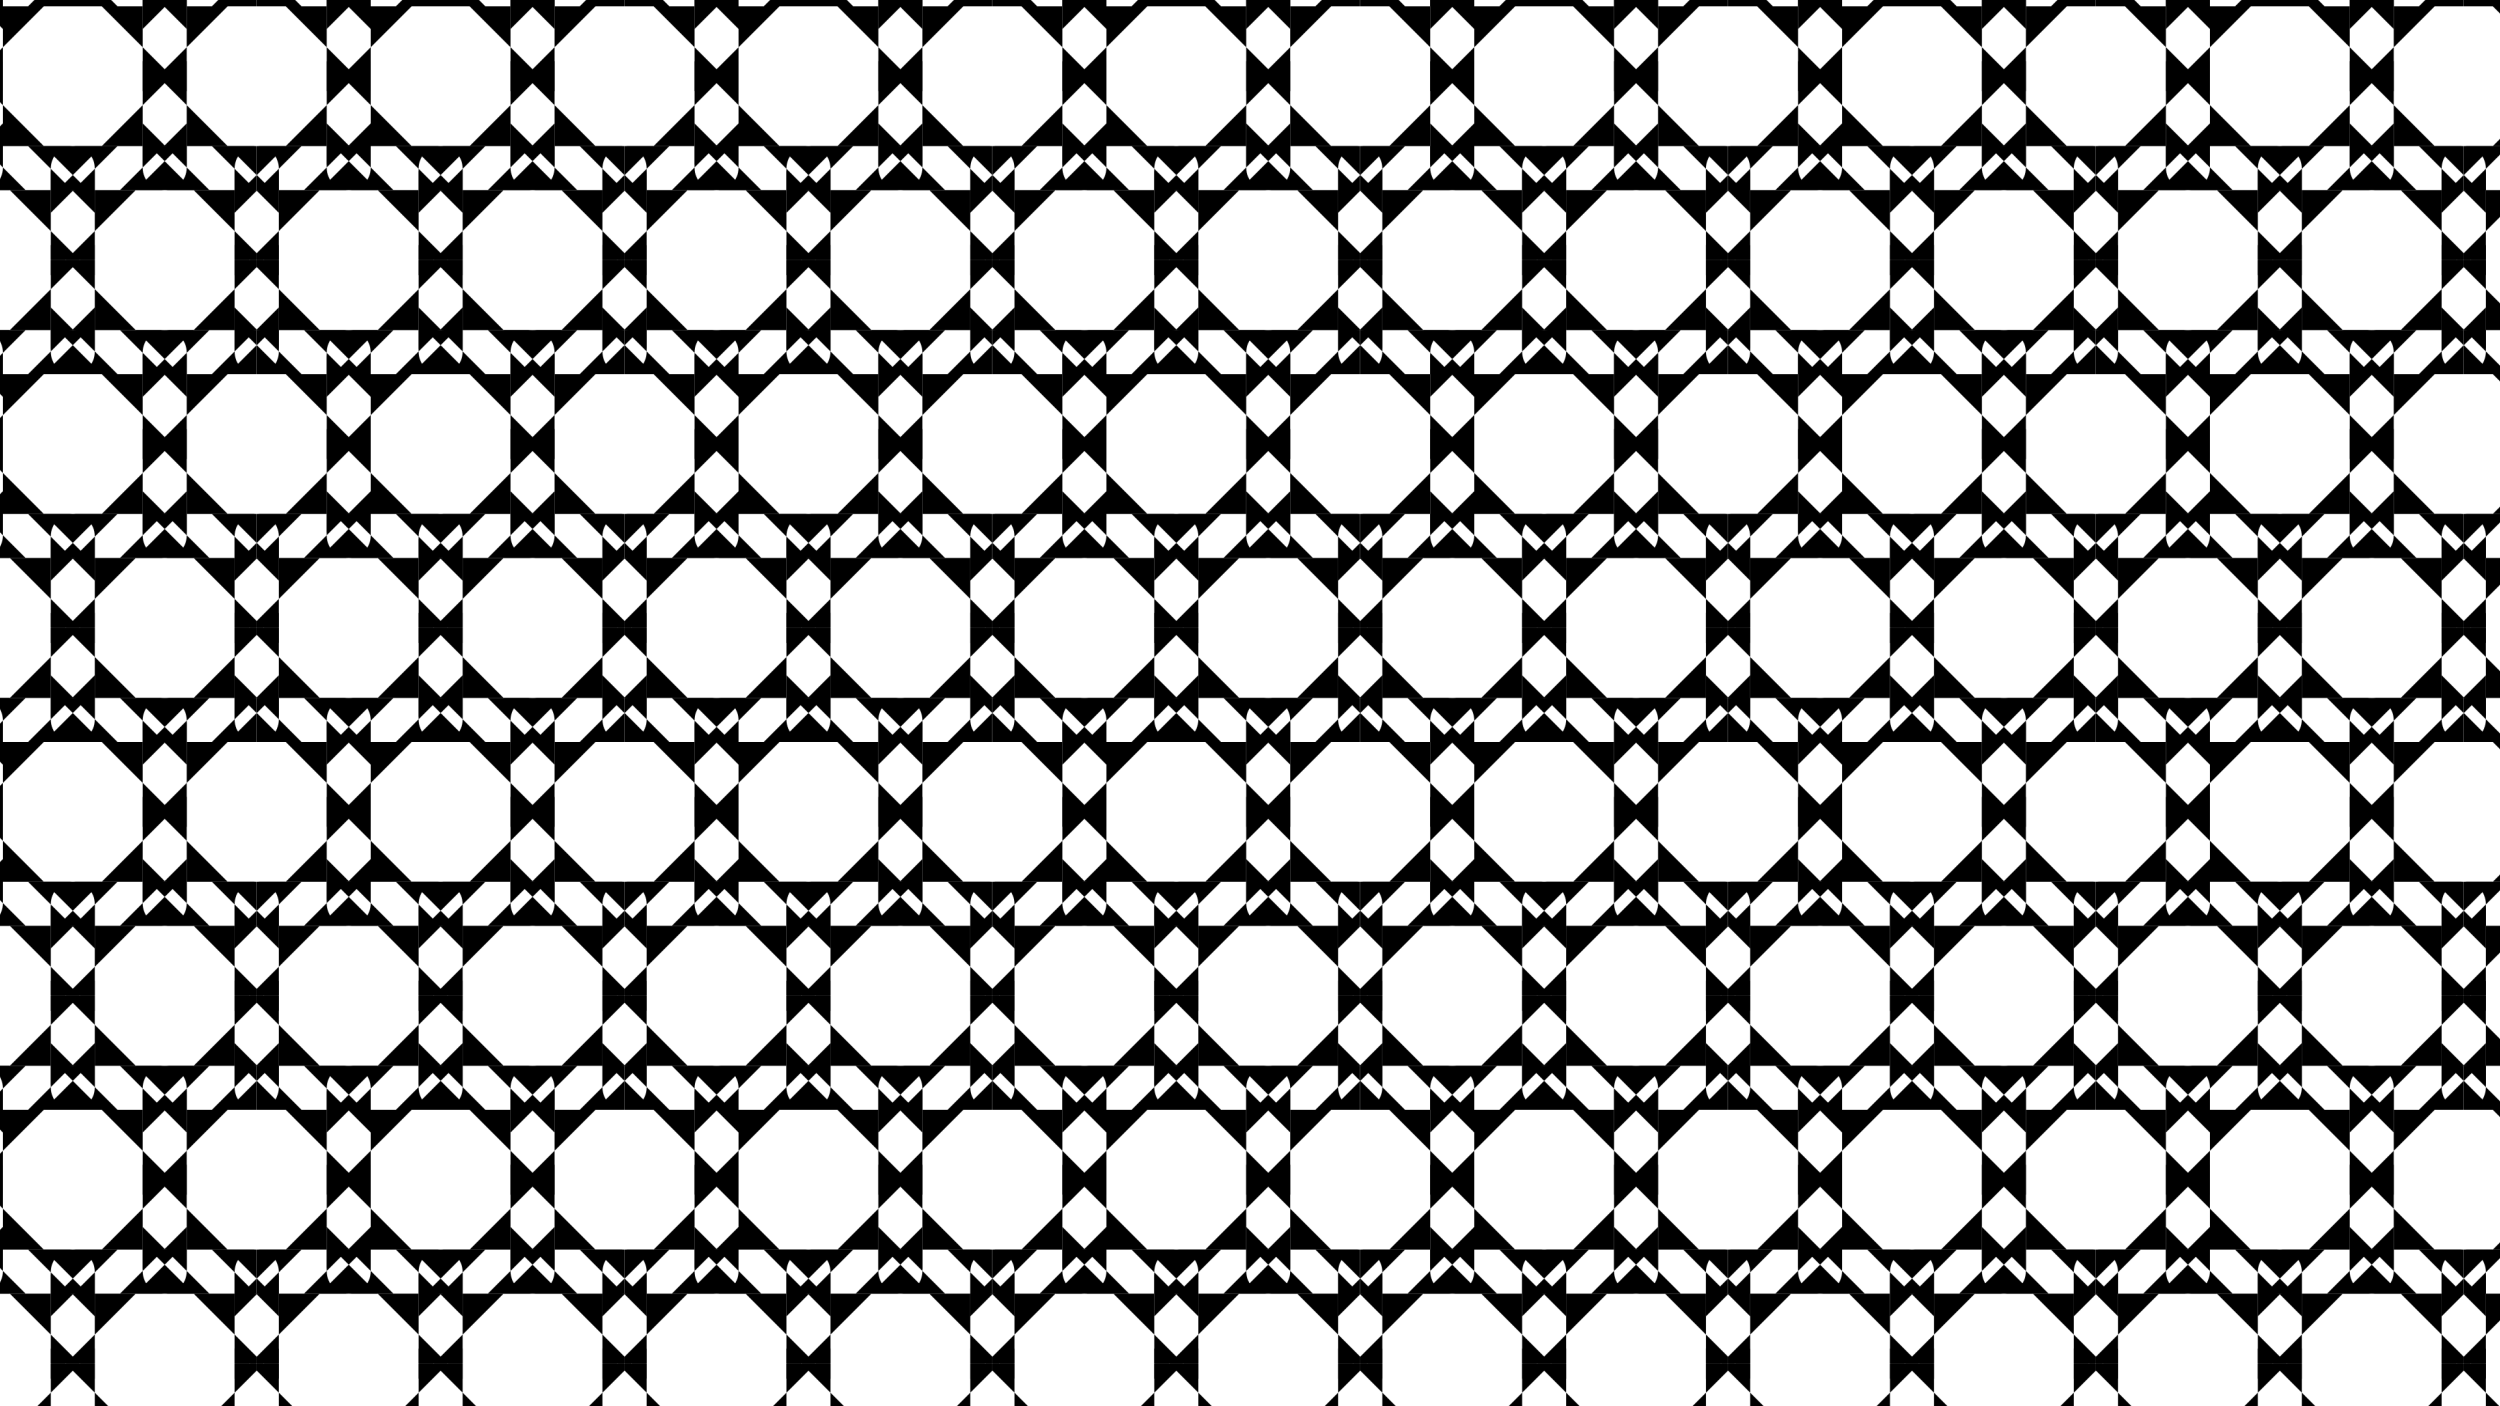
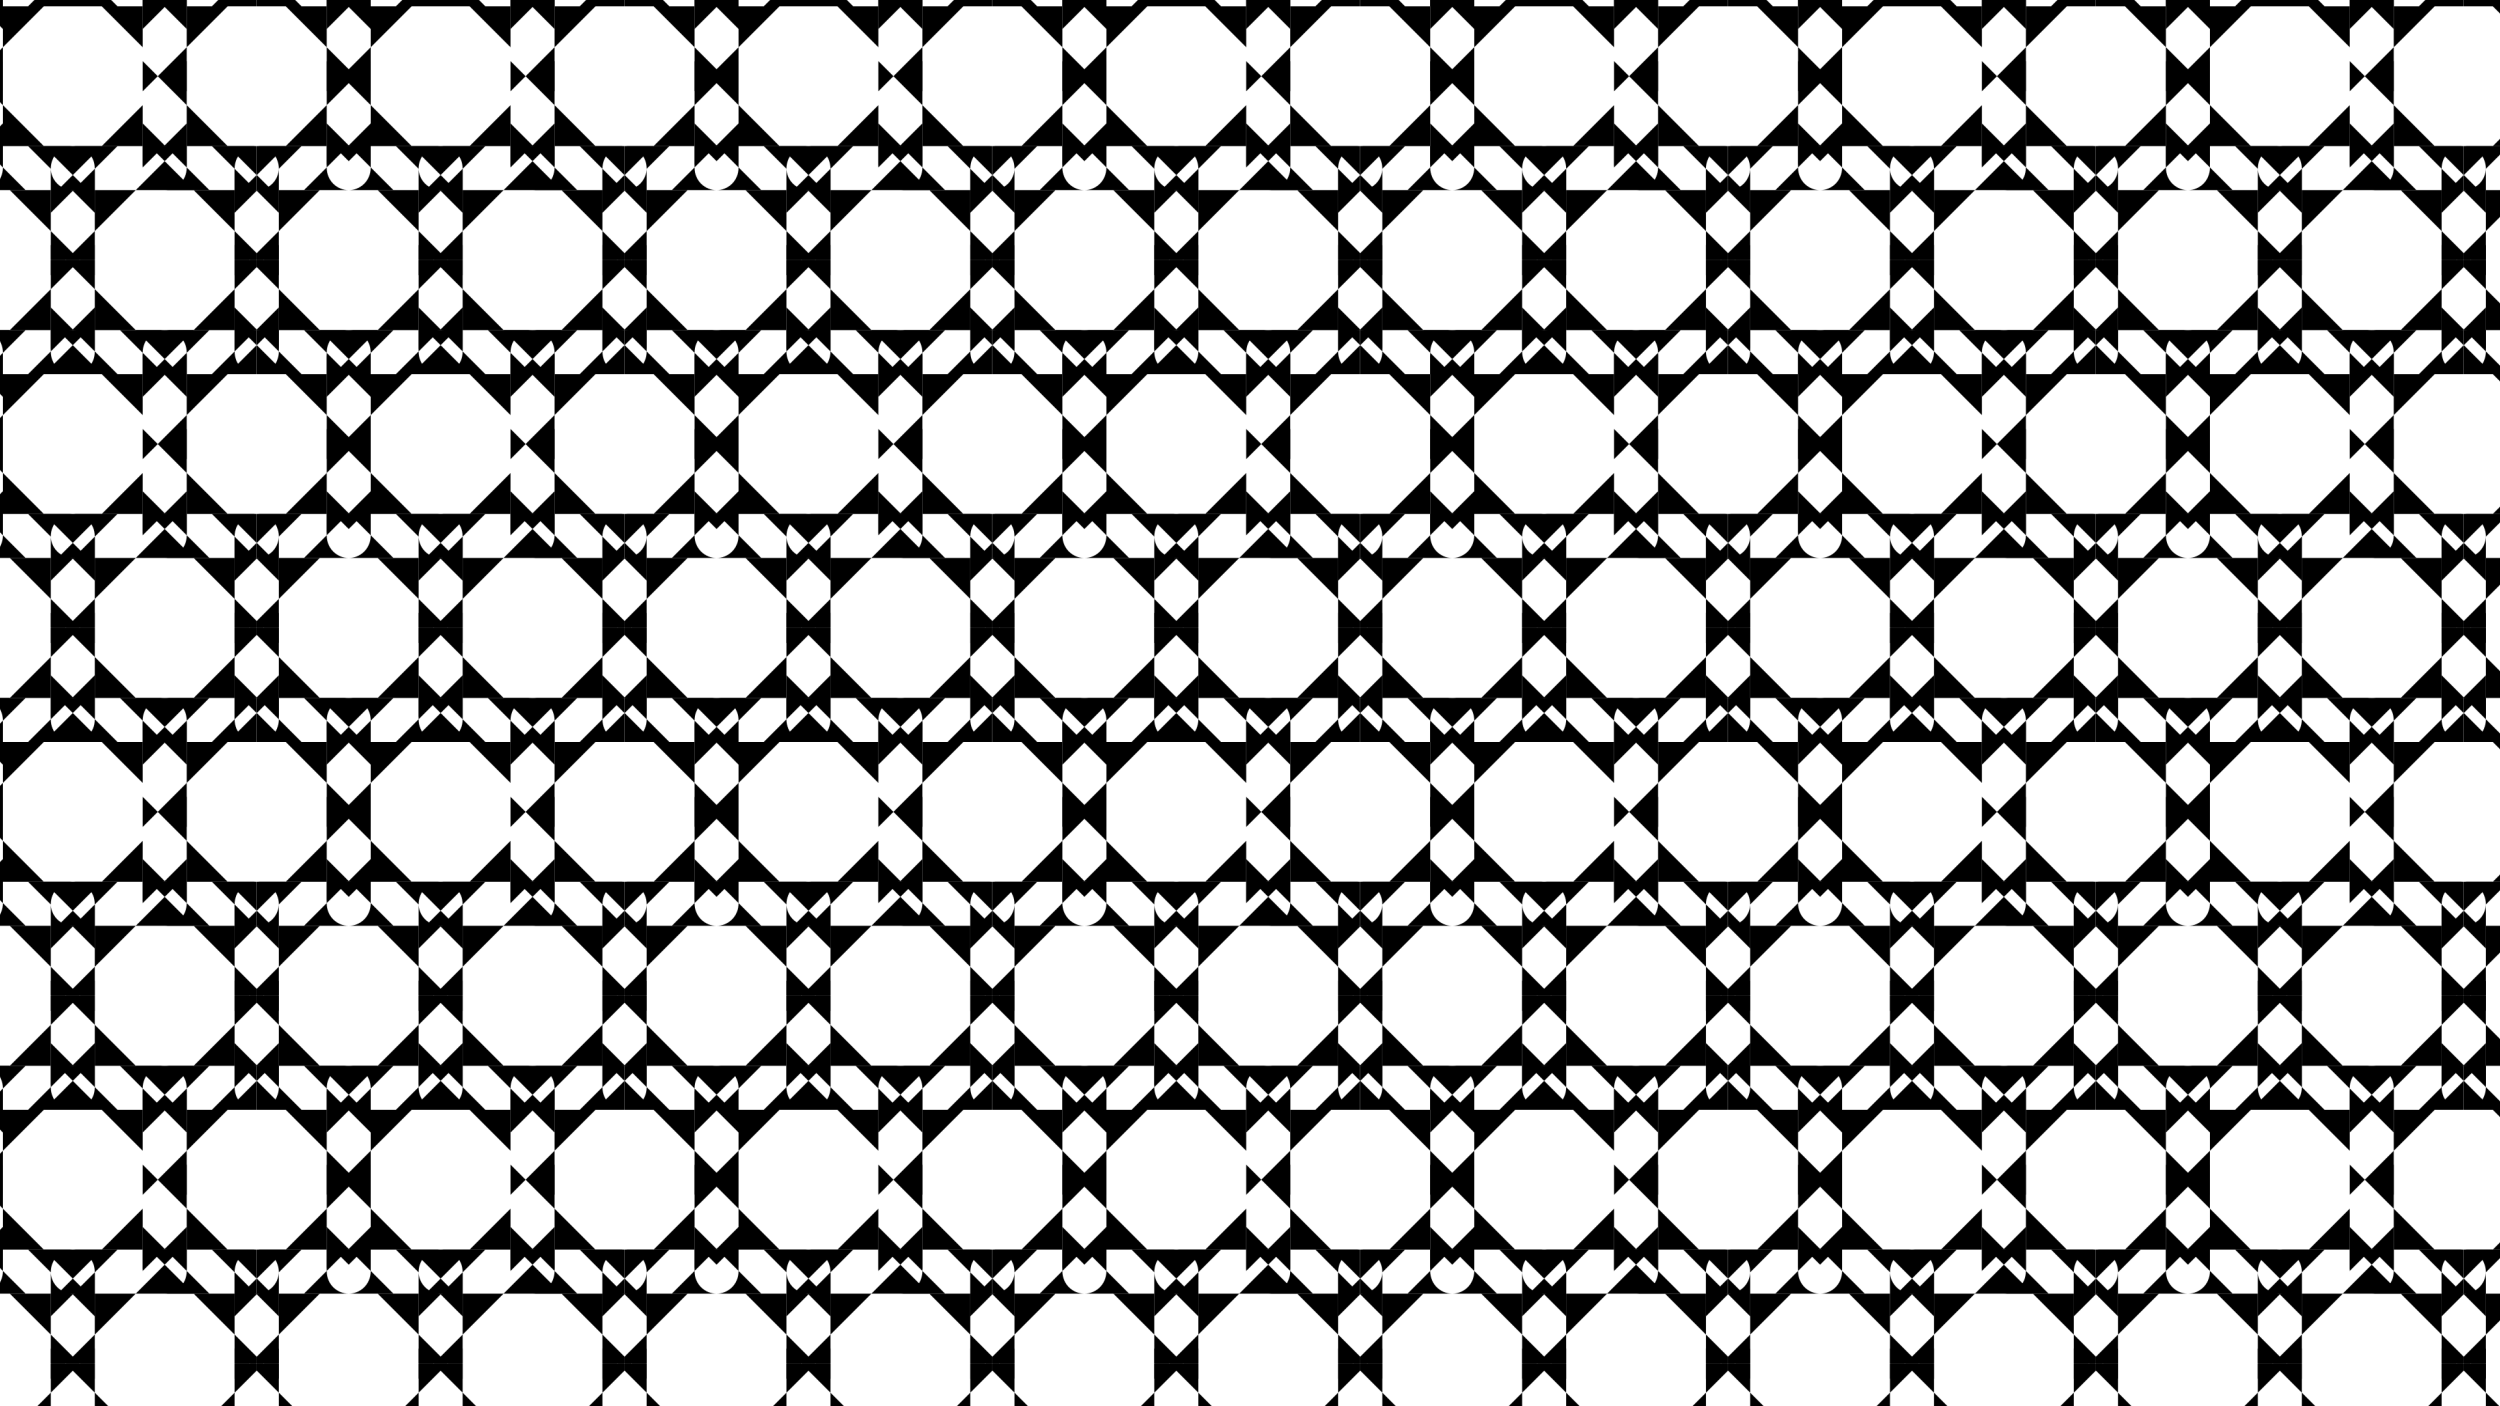
<svg xmlns="http://www.w3.org/2000/svg" viewBox="0 0 3840 2160">
  <defs>
    <pattern id="a" data-name="New Pattern 3" width="564.7" height="564.7" patternTransform="translate(-170.531 -165.305)" patternUnits="userSpaceOnUse" viewBox="0 0 564.7 564.7">
      <rect width="564.7" height="564.7" fill="none" />
      <g>
        <polygon points="530.875 541.54 530.875 587.861 554.036 564.7 530.875 541.54" />
        <polygon points="554.036 564.7 598.508 609.173 598.508 520.227 554.036 564.7" />
        <path d="M530.875,423.517v68.7l34.88-34.88C544.8,457.333,530.875,441.176,530.875,423.517Z" />
        <path d="M564.692,389.7c17.575,0,33.816,13.806,33.816,34.879l34.88-34.879Z" />
      </g>
      <g>
        <polygon points="248.525 541.54 248.525 587.861 271.686 564.7 248.525 541.54" />
        <polygon points="271.686 564.7 316.158 609.173 316.158 520.227 271.686 564.7" />
        <path d="M248.525,423.517v68.7l34.88-34.88C262.452,457.333,248.525,441.176,248.525,423.517Z" />
        <polygon points="530.892 609.173 575.365 564.7 530.892 520.227 530.892 609.173" />
        <path d="M598.525,423.517c0,17.575-13.8,33.816-34.879,33.816l34.879,34.88Z" />
        <polygon points="446.686 389.7 400.365 389.7 423.525 412.86 446.686 389.7" />
        <polygon points="423.525 412.86 379.052 457.333 467.998 457.333 423.525 412.86" />
        <path d="M564.709,389.7h-68.7l34.88,34.879C530.892,403.627,547.05,389.7,564.709,389.7Z" />
        <path d="M282.342,389.7c17.575,0,33.816,13.806,33.816,34.879l34.88-34.879Z" />
        <polygon points="316.158 457.333 316.158 520.227 379.052 457.333 316.158 457.333" />
        <polygon points="316.158 424.579 283.405 457.333 316.158 457.333 316.158 424.579" />
        <polygon points="563.646 457.333 530.892 424.579 530.892 457.333 563.646 457.333" />
        <polygon points="530.892 457.333 467.998 457.333 530.892 520.227 530.892 457.333" />
      </g>
      <g>
        <polygon points="-10.664 564.7 33.808 609.173 33.808 520.227 -10.664 564.7" />
        <path d="M-33.825,423.517v68.7l34.88-34.88C-19.9,457.333-33.825,441.176-33.825,423.517Z" />
        <polygon points="316.175 587.86 316.175 541.54 293.015 564.7 316.175 587.86" />
        <polygon points="248.542 609.173 293.015 564.7 248.542 520.227 248.542 609.173" />
        <path d="M316.175,423.517c0,17.575-13.805,33.816-34.879,33.816l34.879,34.88Z" />
        <polygon points="164.336 389.7 118.015 389.7 141.175 412.86 164.336 389.7" />
-         <polygon points="141.175 412.86 96.702 457.333 185.648 457.333 141.175 412.86" />
        <path d="M282.359,389.7h-68.7l34.88,34.879C248.542,403.627,264.7,389.7,282.359,389.7Z" />
        <path d="M-.008,389.7c17.575,0,33.816,13.806,33.816,34.879L68.688,389.7Z" />
        <polygon points="33.808 457.333 33.808 520.227 96.702 457.333 33.808 457.333" />
-         <polygon points="33.808 424.579 1.055 457.333 33.808 457.333 33.808 424.579" />
-         <polygon points="281.296 457.333 248.542 424.579 248.542 457.333 281.296 457.333" />
        <polygon points="248.542 457.333 185.648 457.333 248.542 520.227 248.542 457.333" />
      </g>
      <g>
        <polygon points="33.825 587.86 33.825 541.54 10.665 564.7 33.825 587.86" />
        <polygon points="-33.808 609.173 10.665 564.7 -33.808 520.227 -33.808 609.173" />
        <path d="M33.825,423.517c0,17.575-13.805,33.816-34.879,33.816l34.879,34.88Z" />
        <path d="M.009,389.7h-68.7l34.88,34.879C-33.808,403.627-17.65,389.7.009,389.7Z" />
      </g>
      <g>
        <polygon points="389.7 259.19 389.7 305.511 412.861 282.35 389.7 259.19" />
        <polygon points="412.861 282.35 457.333 326.823 457.333 237.877 412.861 282.35" />
        <path d="M389.7,141.167v68.7l34.88-34.88C403.627,174.983,389.7,158.826,389.7,141.167Z" />
        <path d="M389.7,423.533c0-17.574,13.806-33.816,34.88-33.816l-34.88-34.88Z" />
        <polygon points="587.861 107.35 541.54 107.35 564.7 130.51 587.861 107.35" />
        <polygon points="564.7 130.51 520.227 174.983 609.173 174.983 564.7 130.51" />
        <path d="M423.517,107.35c17.575,0,33.816,13.806,33.816,34.879l34.88-34.879Z" />
        <polygon points="564.7 434.19 609.173 389.717 520.227 389.717 564.7 434.19" />
        <path d="M423.517,457.35h68.7l-34.88-34.879C457.333,443.423,441.176,457.35,423.517,457.35Z" />
        <polygon points="541.54 457.35 587.861 457.35 564.7 434.19 541.54 457.35" />
        <polygon points="457.333 174.983 457.333 237.877 520.227 174.983 457.333 174.983" />
        <polygon points="457.333 142.229 424.58 174.983 457.333 174.983 457.333 142.229" />
        <polygon points="424.58 389.717 457.333 422.471 457.333 389.717 424.58 389.717" />
        <polygon points="457.333 389.717 520.227 389.717 457.333 326.823 457.333 389.717" />
      </g>
      <g>
        <polygon points="107.35 259.19 107.35 305.511 130.511 282.35 107.35 259.19" />
        <polygon points="130.511 282.35 174.983 326.823 174.983 237.877 130.511 282.35" />
        <path d="M107.35,141.167v68.7l34.88-34.88C121.277,174.983,107.35,158.826,107.35,141.167Z" />
        <path d="M107.35,423.533c0-17.574,13.806-33.816,34.88-33.816l-34.88-34.88Z" />
        <path d="M457.35,423.533v-68.7l-34.879,34.88C443.423,389.717,457.35,405.874,457.35,423.533Z" />
        <polygon points="457.35 305.51 457.35 259.19 434.19 282.35 457.35 305.51" />
-         <polygon points="389.717 326.823 434.19 282.35 389.717 237.877 389.717 326.823" />
        <path d="M457.35,141.167c0,17.575-13.805,33.816-34.879,33.816l34.879,34.88Z" />
        <polygon points="305.511 107.35 259.19 107.35 282.35 130.51 305.511 107.35" />
        <polygon points="282.35 130.51 237.877 174.983 326.823 174.983 282.35 130.51" />
        <path d="M423.534,107.35h-68.7l34.88,34.879C389.717,121.277,405.875,107.35,423.534,107.35Z" />
        <path d="M141.167,107.35c17.575,0,33.816,13.806,33.816,34.879l34.88-34.879Z" />
        <polygon points="282.35 434.19 326.823 389.717 237.877 389.717 282.35 434.19" />
        <path d="M141.167,457.35h68.7l-34.88-34.879C174.983,443.423,158.826,457.35,141.167,457.35Z" />
-         <path d="M423.534,457.35c-17.575,0-33.817-13.805-33.817-34.879l-34.88,34.879Z" />
        <polygon points="259.19 457.35 305.511 457.35 282.35 434.19 259.19 457.35" />
        <polygon points="174.983 174.983 174.983 237.877 237.877 174.983 174.983 174.983" />
        <polygon points="174.983 142.229 142.23 174.983 174.983 174.983 174.983 142.229" />
        <polygon points="389.717 422.471 422.471 389.717 389.717 389.717 389.717 422.471" />
        <polygon points="389.717 389.717 389.717 326.823 326.823 389.717 389.717 389.717" />
        <polygon points="422.471 174.983 389.717 142.229 389.717 174.983 422.471 174.983" />
        <polygon points="389.717 174.983 326.823 174.983 389.717 237.877 389.717 174.983" />
        <polygon points="142.23 389.717 174.983 422.471 174.983 389.717 142.23 389.717" />
        <polygon points="174.983 389.717 237.877 389.717 174.983 326.823 174.983 389.717" />
      </g>
      <g>
        <path d="M175,423.533v-68.7l-34.879,34.88C161.073,389.717,175,405.874,175,423.533Z" />
        <polygon points="175 305.51 175 259.19 151.84 282.35 175 305.51" />
        <polygon points="107.367 326.823 151.84 282.35 107.367 237.877 107.367 326.823" />
        <path d="M175,141.167c0,17.575-13.805,33.816-34.879,33.816L175,209.863Z" />
        <polygon points="23.161 107.35 -23.16 107.35 0 130.51 23.161 107.35" />
        <polygon points="0 130.51 -44.473 174.983 44.473 174.983 0 130.51" />
        <path d="M141.184,107.35h-68.7l34.88,34.879C107.367,121.277,123.525,107.35,141.184,107.35Z" />
        <polygon points="0 434.19 44.473 389.717 -44.473 389.717 0 434.19" />
        <path d="M141.184,457.35c-17.575,0-33.817-13.805-33.817-34.879L72.487,457.35Z" />
        <polygon points="-23.16 457.35 23.161 457.35 0 434.19 -23.16 457.35" />
        <polygon points="107.367 422.471 140.121 389.717 107.367 389.717 107.367 422.471" />
        <polygon points="107.367 389.717 107.367 326.823 44.473 389.717 107.367 389.717" />
        <polygon points="140.121 174.983 107.367 142.229 107.367 174.983 140.121 174.983" />
        <polygon points="107.367 174.983 44.473 174.983 107.367 237.877 107.367 174.983" />
      </g>
      <g>
        <polygon points="530.875 -23.16 530.875 23.161 554.036 0 530.875 -23.16" />
        <polygon points="554.036 0 598.508 44.473 598.508 -44.473 554.036 0" />
        <path d="M530.875,141.183c0-17.574,13.806-33.816,34.88-33.816l-34.88-34.88Z" />
        <path d="M564.692,175h68.7l-34.88-34.879C598.508,161.073,582.351,175,564.692,175Z" />
      </g>
      <g>
        <polygon points="248.525 -23.16 248.525 23.161 271.686 0 248.525 -23.16" />
        <polygon points="271.686 0 316.158 44.473 316.158 -44.473 271.686 0" />
        <path d="M248.525,141.183c0-17.574,13.806-33.816,34.88-33.816l-34.88-34.88Z" />
        <path d="M598.525,141.183v-68.7l-34.879,34.88C584.6,107.367,598.525,123.524,598.525,141.183Z" />
        <polygon points="530.892 44.473 575.365 0 530.892 -44.473 530.892 44.473" />
        <polygon points="423.525 151.84 467.998 107.367 379.052 107.367 423.525 151.84" />
        <path d="M282.342,175h68.7l-34.88-34.879C316.158,161.073,300,175,282.342,175Z" />
        <path d="M564.709,175c-17.575,0-33.817-13.805-33.817-34.879L496.012,175Z" />
        <polygon points="400.365 175 446.686 175 423.525 151.84 400.365 175" />
        <polygon points="530.892 140.121 563.646 107.367 530.892 107.367 530.892 140.121" />
        <polygon points="530.892 107.367 530.892 44.473 467.998 107.367 530.892 107.367" />
        <polygon points="283.405 107.367 316.158 140.121 316.158 107.367 283.405 107.367" />
        <polygon points="316.158 107.367 379.052 107.367 316.158 44.473 316.158 107.367" />
      </g>
      <g>
        <polygon points="-10.664 0 33.808 44.473 33.808 -44.473 -10.664 0" />
        <path d="M-33.825,141.183c0-17.574,13.806-33.816,34.88-33.816l-34.88-34.88Z" />
        <path d="M316.175,141.183v-68.7L281.3,107.367C302.248,107.367,316.175,123.524,316.175,141.183Z" />
        <polygon points="316.175 23.16 316.175 -23.16 293.015 0 316.175 23.16" />
        <polygon points="248.542 44.473 293.015 0 248.542 -44.473 248.542 44.473" />
        <polygon points="141.175 151.84 185.648 107.367 96.702 107.367 141.175 151.84" />
        <path d="M-.008,175h68.7l-34.88-34.879C33.808,161.073,17.651,175-.008,175Z" />
        <path d="M282.359,175c-17.575,0-33.817-13.805-33.817-34.879L213.662,175Z" />
        <polygon points="118.015 175 164.336 175 141.175 151.84 118.015 175" />
        <polygon points="248.542 140.121 281.296 107.367 248.542 107.367 248.542 140.121" />
        <polygon points="248.542 107.367 248.542 44.473 185.648 107.367 248.542 107.367" />
        <polygon points="1.055 107.367 33.808 140.121 33.808 107.367 1.055 107.367" />
        <polygon points="33.808 107.367 96.702 107.367 33.808 44.473 33.808 107.367" />
      </g>
      <g>
        <path d="M33.825,141.183v-68.7l-34.879,34.88C19.9,107.367,33.825,123.524,33.825,141.183Z" />
        <polygon points="33.825 23.16 33.825 -23.16 10.665 0 33.825 23.16" />
        <polygon points="-33.808 44.473 10.665 0 -33.808 -44.473 -33.808 44.473" />
        <path d="M.009,175c-17.575,0-33.817-13.805-33.817-34.879L-68.688,175Z" />
      </g>
    </pattern>
  </defs>
  <rect width="3840" height="2160" fill="url(#a)" />
</svg>